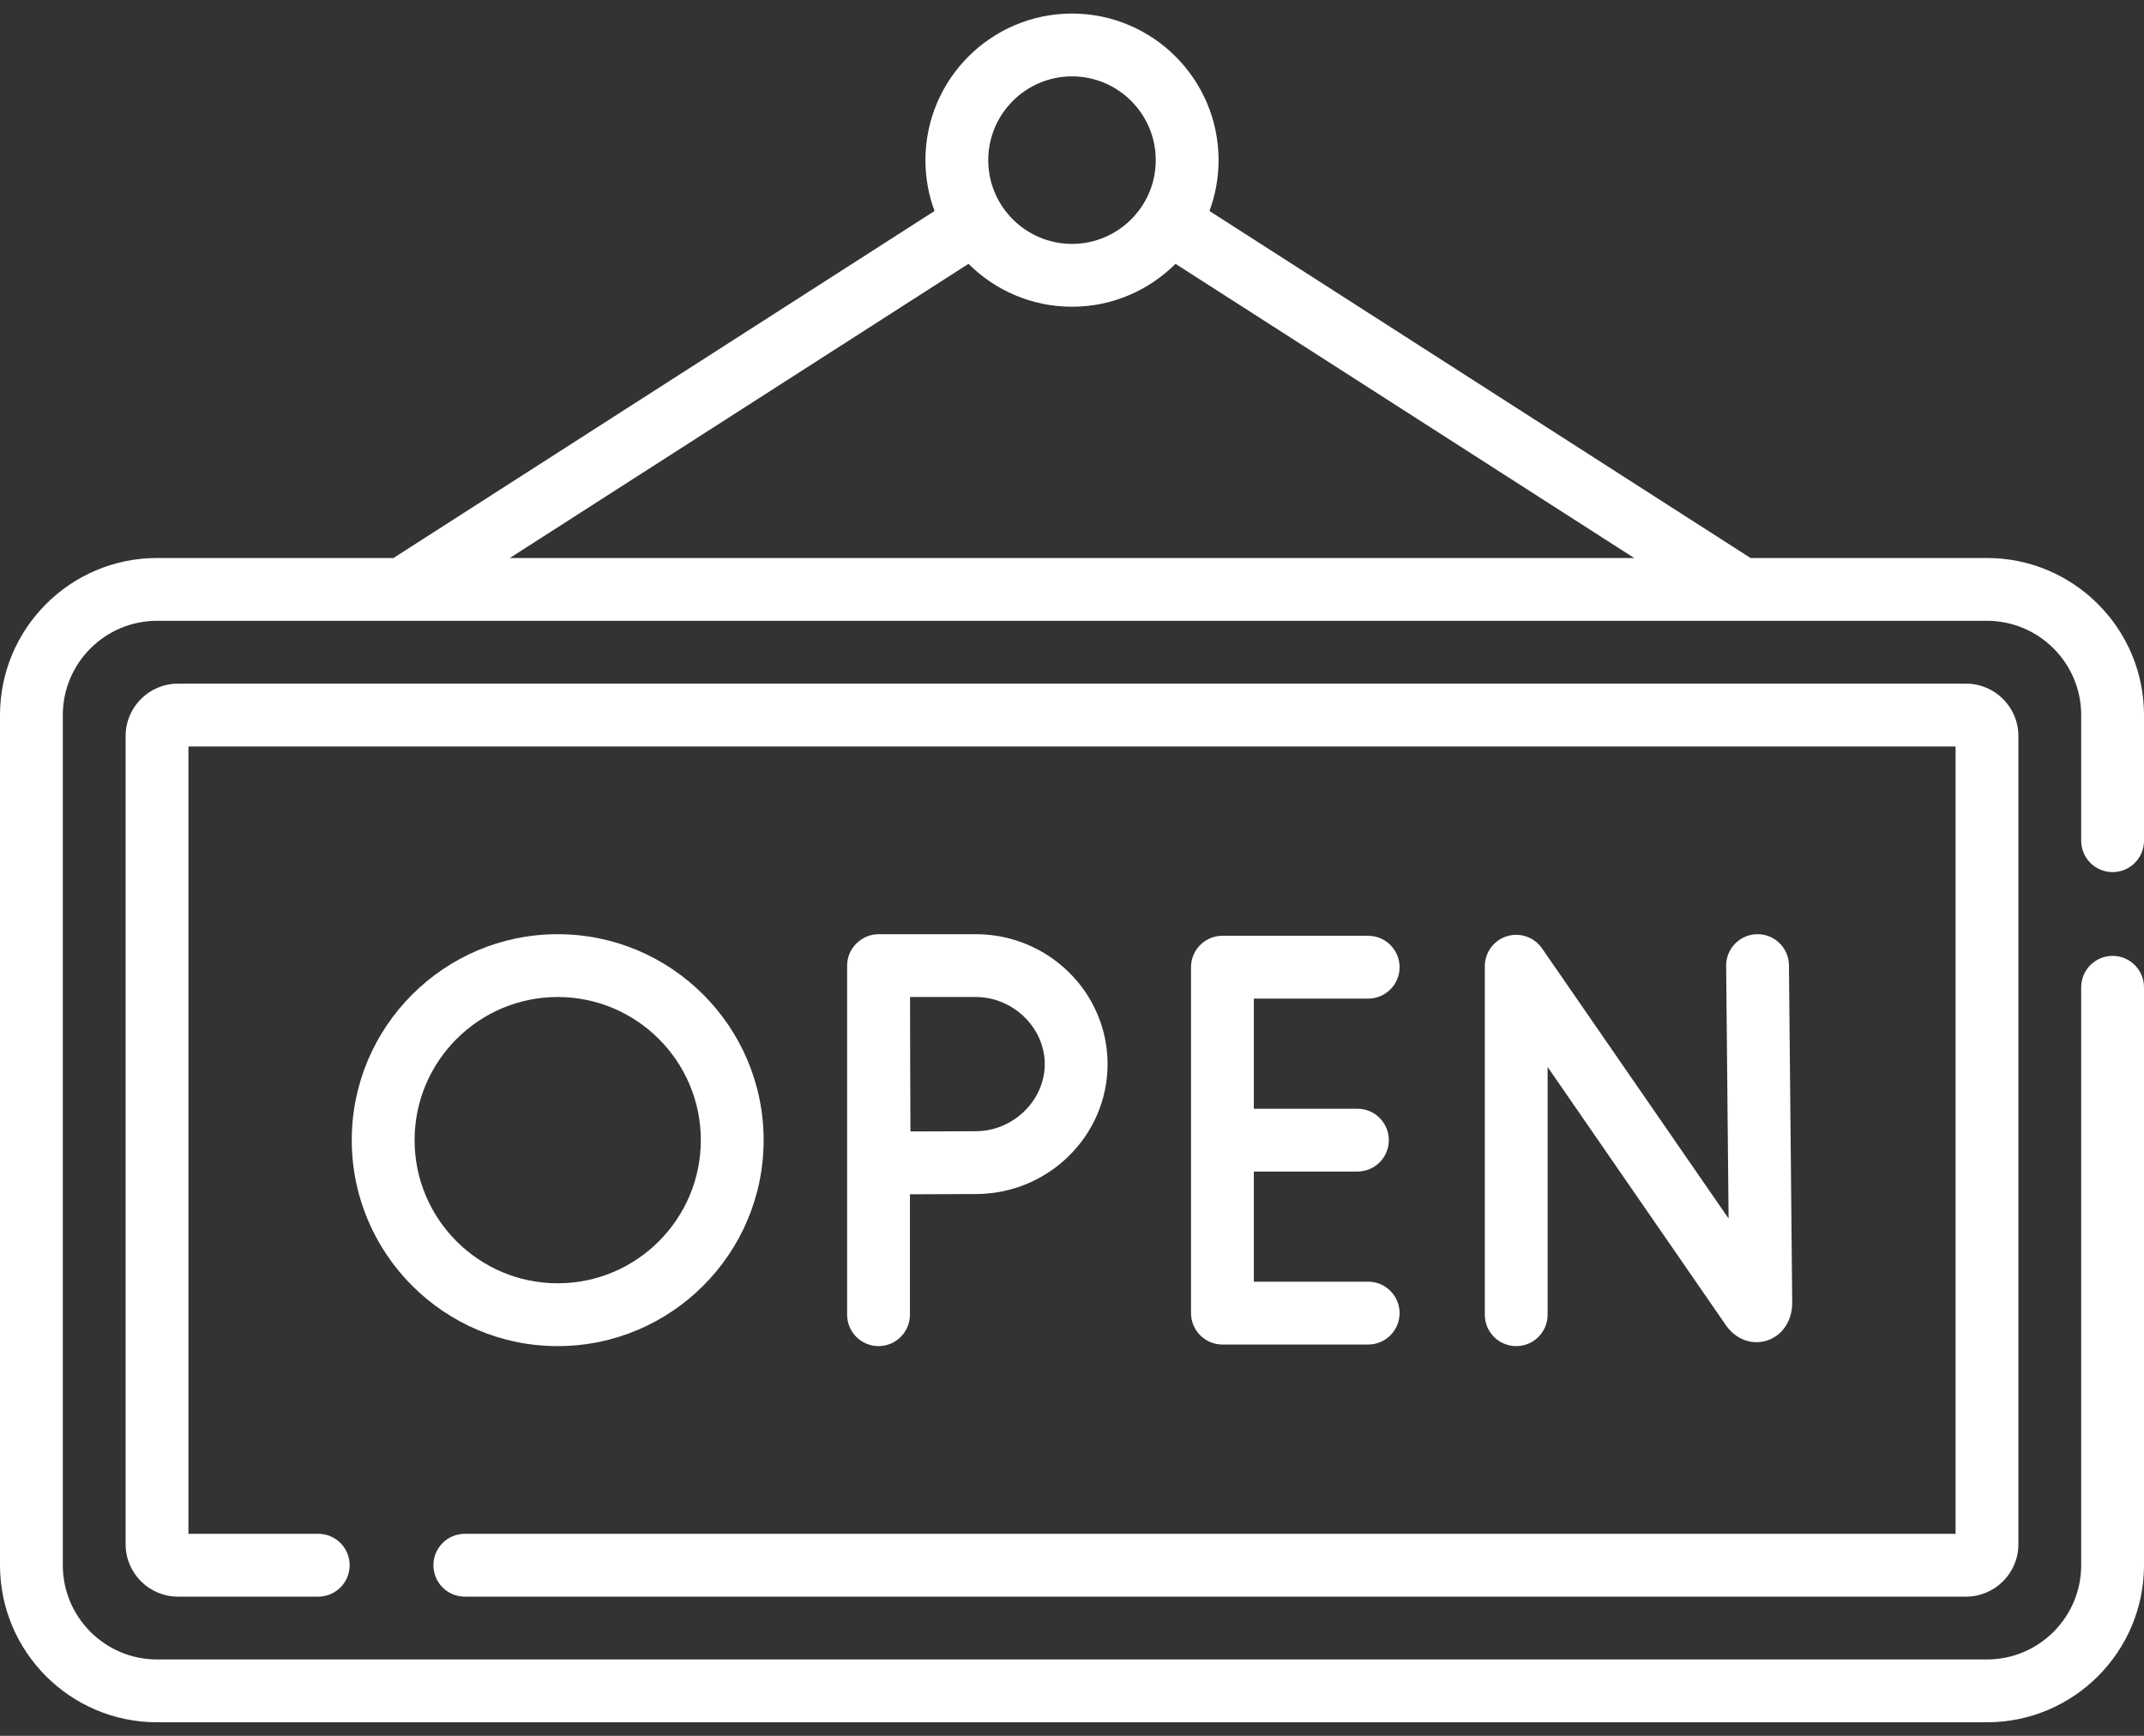
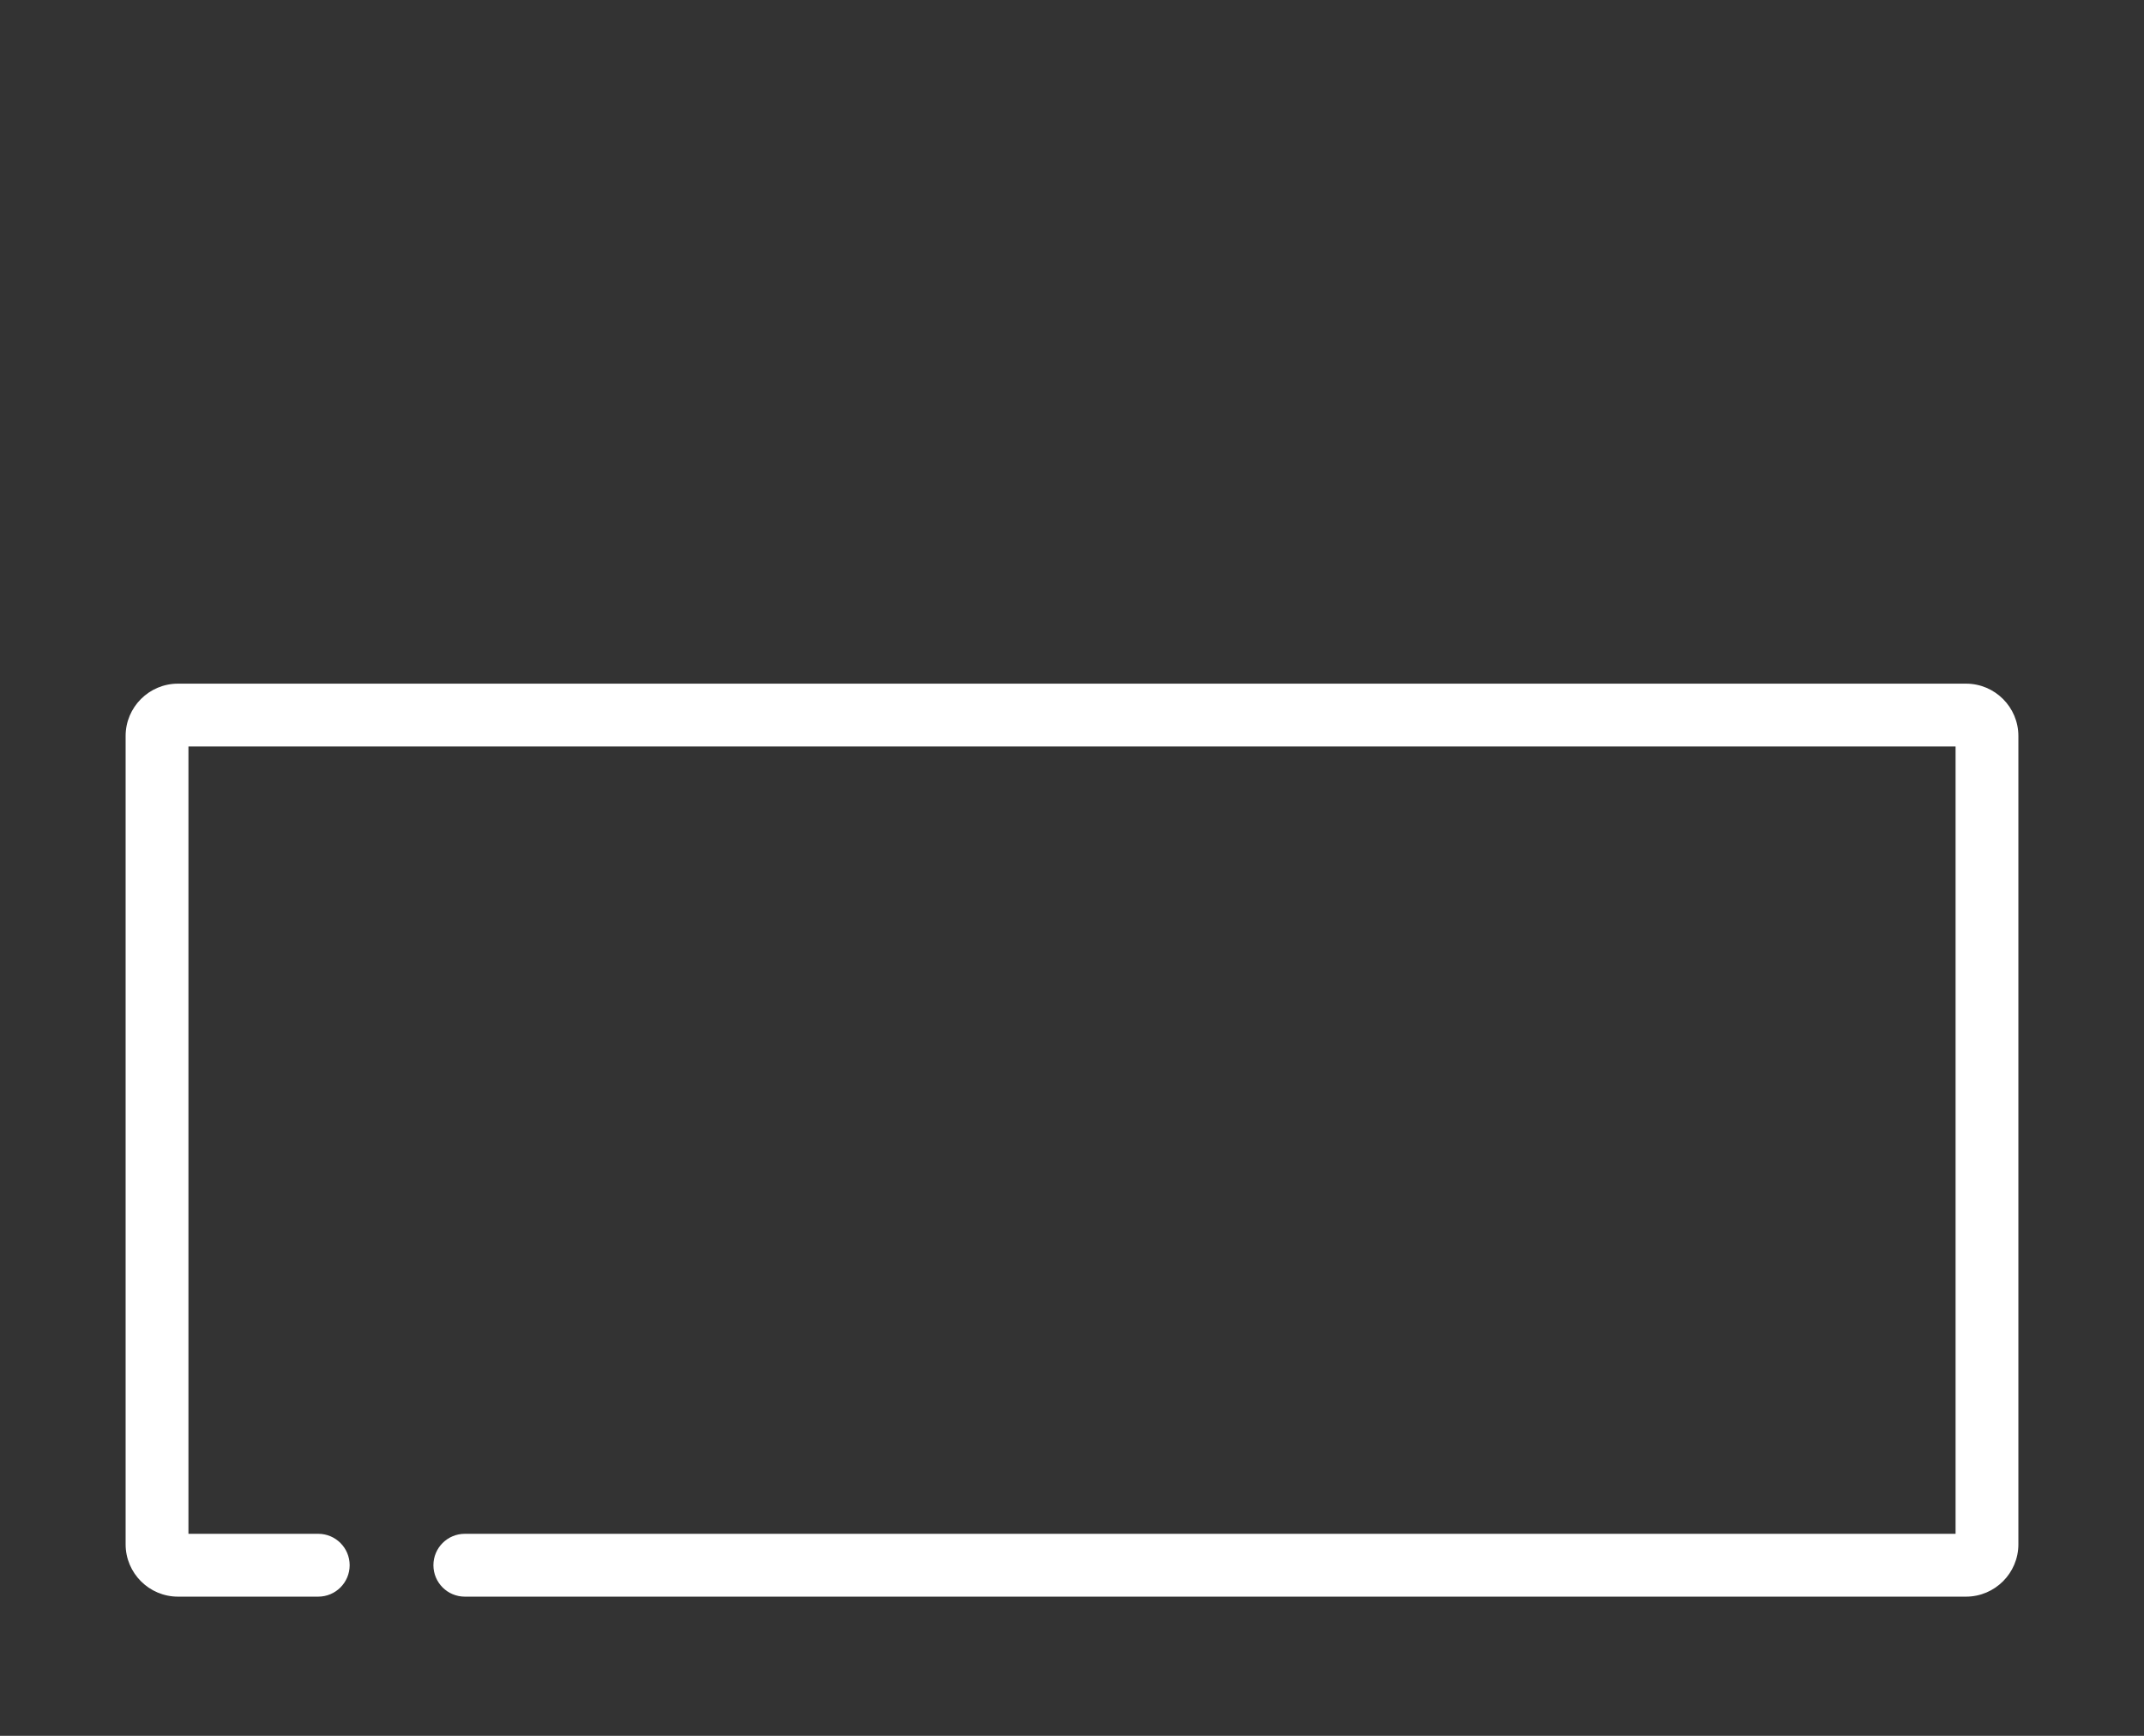
<svg xmlns="http://www.w3.org/2000/svg" width="105" height="85" viewBox="0 0 105 85" fill="none">
  <rect x="0" y="0" width="105" height="85" fill="#333333" stroke="none" />
-   <path d="M103.462 42.705C104.311 42.705 105 42.016 105 41.167V35.015C105 30.774 101.55 27.324 97.31 27.324H85.731L59.232 10.331C59.52 9.555 59.678 8.717 59.678 7.842C59.678 3.884 56.458 0.664 52.5 0.664C48.542 0.664 45.322 3.884 45.322 7.842C45.322 8.717 45.48 9.555 45.768 10.332L19.388 27.248C19.351 27.272 19.316 27.298 19.282 27.324H7.69C3.45 27.324 0 30.774 0 35.015V76.645C0 80.886 3.45 84.336 7.69 84.336H97.31C101.55 84.336 105 80.886 105 76.645V48.345C105 47.495 104.311 46.807 103.462 46.807C102.612 46.807 101.924 47.495 101.924 48.345V76.645C101.924 79.19 99.854 81.26 97.31 81.26H7.69C5.146 81.26 3.076 79.19 3.076 76.645V35.015C3.076 32.47 5.146 30.4 7.69 30.4H97.31C99.854 30.4 101.924 32.47 101.924 35.015V41.167C101.924 42.016 102.612 42.705 103.462 42.705ZM52.5 3.74C54.762 3.74 56.602 5.58 56.602 7.842C56.602 10.103 54.762 11.943 52.5 11.943C50.238 11.943 48.398 10.103 48.398 7.842C48.398 5.58 50.238 3.74 52.5 3.74ZM47.431 12.919C48.731 14.216 50.523 15.02 52.5 15.02C54.477 15.02 56.269 14.216 57.569 12.919L80.032 27.324H24.968L47.431 12.919Z" fill="white" />
  <path d="M22.764 78.184H96.284C97.698 78.184 98.848 77.034 98.848 75.62V36.04C98.848 34.626 97.698 33.477 96.284 33.477H8.716C7.302 33.477 6.152 34.626 6.152 36.04V75.62C6.152 77.034 7.302 78.184 8.716 78.184H15.586C16.435 78.184 17.124 77.495 17.124 76.645C17.124 75.796 16.436 75.107 15.586 75.107H9.229V36.553H95.772V75.107H22.764C21.914 75.107 21.226 75.796 21.226 76.645C21.226 77.495 21.914 78.184 22.764 78.184Z" fill="white" />
-   <path d="M73.797 45.846C73.154 46.047 72.717 46.642 72.717 47.315V64.377C72.717 65.227 73.405 65.916 74.255 65.916C75.104 65.916 75.793 65.227 75.793 64.377V52.249L84.526 64.895C85.002 65.582 85.787 65.877 86.524 65.647C87.282 65.41 87.772 64.686 87.772 63.786L87.612 47.268C87.604 46.423 86.917 45.745 86.075 45.745C86.07 45.745 86.064 45.745 86.059 45.745C85.21 45.753 84.528 46.448 84.536 47.297L84.656 59.669L75.52 46.441C75.138 45.887 74.44 45.646 73.797 45.846Z" fill="white" />
-   <path d="M67.004 48.899C67.854 48.899 68.543 48.21 68.543 47.361C68.543 46.511 67.854 45.823 67.004 45.823H59.867C59.018 45.823 58.329 46.511 58.329 47.361V64.3C58.329 65.149 59.018 65.838 59.867 65.838H67.004C67.854 65.838 68.543 65.149 68.543 64.3C68.543 63.45 67.854 62.761 67.004 62.761H61.405V57.368H66.478C67.328 57.368 68.016 56.679 68.016 55.83C68.016 54.981 67.328 54.292 66.478 54.292H61.405V48.899H67.004Z" fill="white" />
-   <path d="M44.563 64.377V58.482C45.648 58.476 47.049 58.469 47.785 58.469C51.345 58.469 54.242 55.615 54.242 52.107C54.242 48.599 51.345 45.745 47.785 45.745H43.025C42.187 45.745 41.487 46.445 41.487 47.283V64.377C41.487 65.227 42.176 65.916 43.025 65.916C43.875 65.916 44.563 65.227 44.563 64.377ZM47.785 48.821C49.618 48.821 51.166 50.326 51.166 52.107C51.166 53.888 49.618 55.393 47.785 55.393C47.053 55.393 45.671 55.399 44.588 55.405C44.582 54.291 44.575 52.855 44.575 52.107C44.575 51.474 44.571 49.98 44.568 48.821H47.785Z" fill="white" />
-   <path d="M37.398 55.83C37.398 50.269 32.874 45.745 27.313 45.745C21.752 45.745 17.227 50.269 17.227 55.83C17.227 61.391 21.752 65.916 27.313 65.916C32.874 65.916 37.398 61.391 37.398 55.83ZM20.304 55.83C20.304 51.965 23.448 48.821 27.313 48.821C31.178 48.821 34.322 51.965 34.322 55.83C34.322 59.695 31.178 62.84 27.313 62.84C23.448 62.84 20.304 59.695 20.304 55.83Z" fill="white" />
</svg>